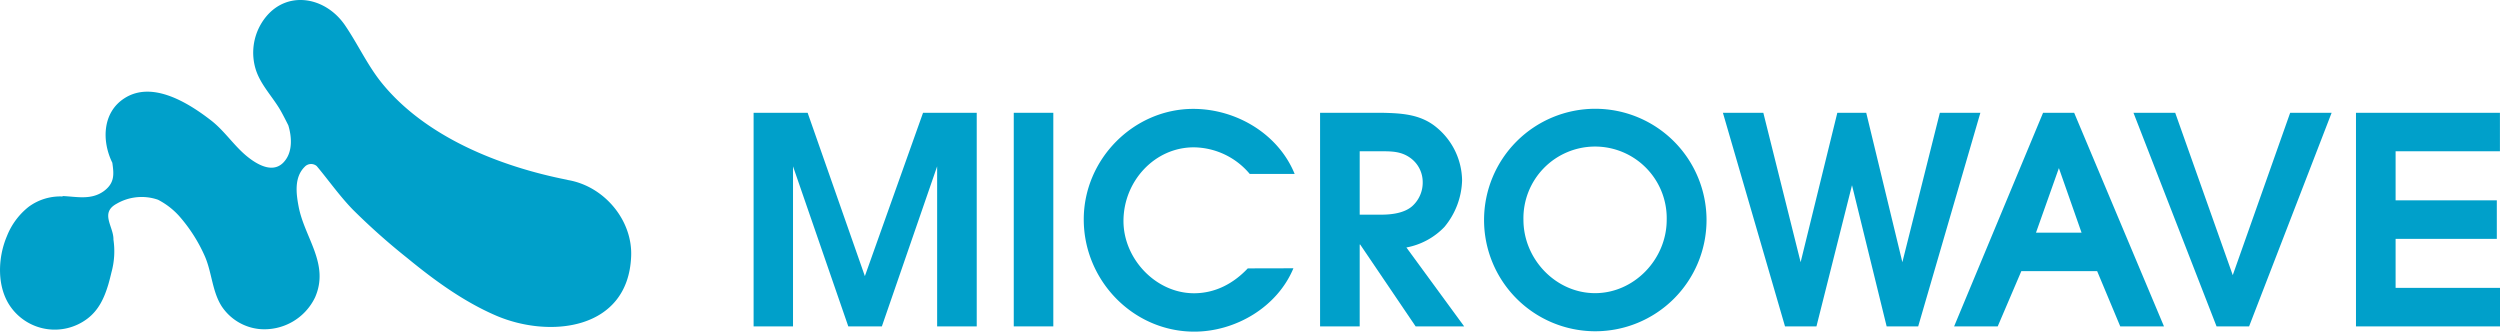
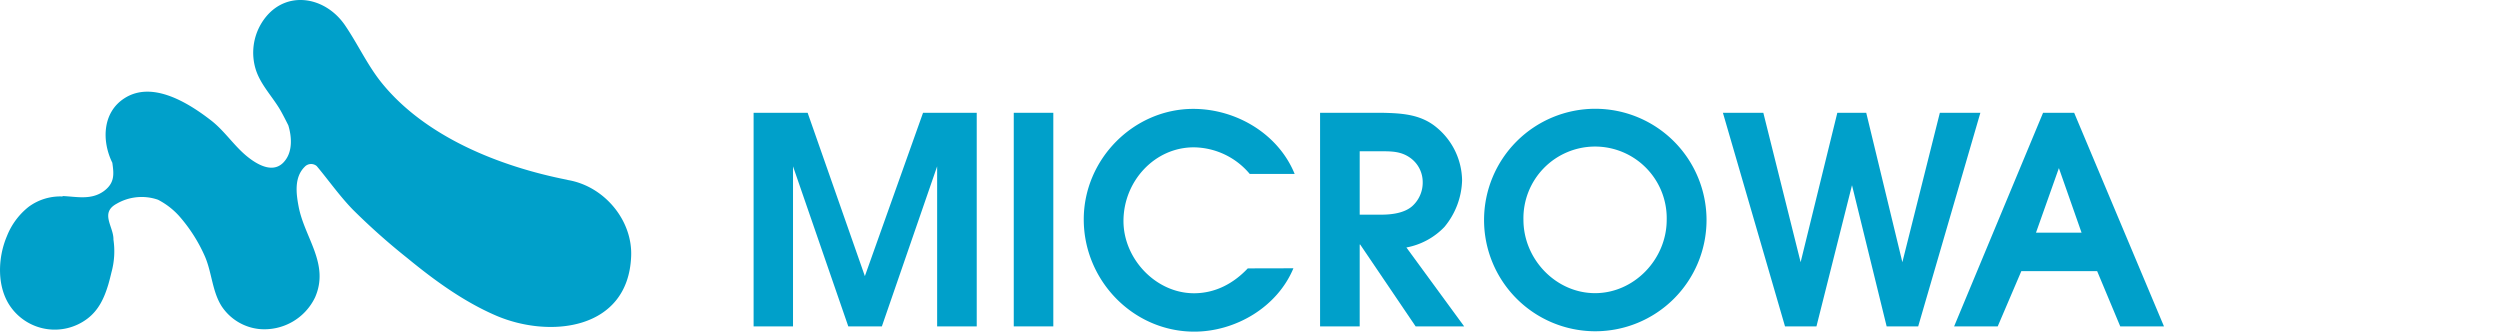
<svg xmlns="http://www.w3.org/2000/svg" viewBox="0 0 723.69 96">
  <defs>
    <style>.cls-1{fill:#00a0ca;}</style>
  </defs>
  <g id="レイヤー_2" data-name="レイヤー 2">
    <g id="レイヤー_1-2" data-name="レイヤー 1">
      <path class="cls-1" d="M218.15,32.65h15.64l16.57,47.28L267.2,32.65h15.54V94.48H271.28V48.15l-16,46.33h-9.72l-16-46.33V94.48H218.15Z" />
      <path class="cls-1" d="M293.46,32.65h11.45V94.48H293.46Z" />
      <path class="cls-1" d="M374.41,77.66C369.76,88.88,357.68,96,345.72,96c-17.72,0-32-14.83-32-32.48,0-17.47,14.46-32,31.7-32,12.41,0,24.62,7.21,29.35,18.83h-13a21.41,21.41,0,0,0-16.22-7.7c-11.28,0-20.33,9.78-20.33,21.34,0,10.95,9.38,20.9,20.42,20.9,6.09,0,11.38-2.77,15.56-7.2Z" />
      <path class="cls-1" d="M382.13,32.65H400c5.87.12,11.37.42,16,4.36a20.2,20.2,0,0,1,7.24,15.22,22,22,0,0,1-5.12,13.47,20.38,20.38,0,0,1-11,5.94l16.72,22.84H409.79l-16.05-23.7h-.14v23.7H382.13Zm17.72,29.49c3,0,6.85-.45,9.13-2.62a9.15,9.15,0,0,0,2.86-6.74,8.62,8.62,0,0,0-3.38-6.92c-2.65-2-5.34-2.07-8.52-2.07H393.6V62.14Z" />
      <path class="cls-1" d="M494,63.85a32.2,32.2,0,1,1-32.19-32.36A32.22,32.22,0,0,1,494,63.85ZM441,63.62c0,11.45,9.43,21.24,20.73,21.24s20.74-9.79,20.74-21.24a20.74,20.74,0,1,0-41.47,0Z" />
      <path class="cls-1" d="M498.74,32.65h11.7l10.8,43.25,10.62-43.25h8.37L550.69,75.9l10.85-43.25h11.73l-18,61.83h-9.13L536.11,53.61,525.82,94.48h-9.1Z" />
      <path class="cls-1" d="M591.42,32.65h9l26,61.83H613.76l-6.69-16H585.13l-6.84,16H565.67Zm11.14,34.7L596,48.66l-6.63,18.69Z" />
-       <path class="cls-1" d="M617.59,32.65h12.08l16.66,47,16.62-47h12L651.06,94.48h-9.42Z" />
-       <path class="cls-1" d="M682,32.65h41.67V43.79H693.47V58h29.3V69.14h-29.3V83.33h30.22V94.48H682Z" />
      <path class="cls-1" d="M164.37,52.11l-.22-.07c-19.49-3.85-41.23-12.44-53.92-28.38-4-5.07-6.71-11-10.37-16.36C93.8-1.54,81.59-3.13,75.6,6.86A16.44,16.44,0,0,0,74,20c1.4,4.59,5.06,8.12,7.38,12.28.73,1.32,1.4,2.65,2.08,4,1.08,3.53,1.15,7.52-.9,10.15C79.4,50.64,74.4,47.7,71.19,45c-3.75-3.18-6.37-7.35-10.39-10.37C54.35,29.68,44,23.28,36,28.46c-6.34,4.08-6.6,12.32-3.48,18.66.44,3.2.78,5.81-2.47,8.21-3.75,2.7-8,1.55-12,1.42l.15.13a15.4,15.4,0,0,0-9.92,3A20.31,20.31,0,0,0,2,68.36c-2.71,6.36-3,15,1.27,20.73a15.65,15.65,0,0,0,21.9,3.25c3.41-2.52,5-6.1,6.16-9.91.35-1.19.65-2.41.94-3.62a22.94,22.94,0,0,0,.57-9.45c.1-3.73-4-7.7.9-10.37a14.43,14.43,0,0,1,12-1.17,21.59,21.59,0,0,1,6,4.58,45.15,45.15,0,0,1,7.6,11.88c2,4.65,2.1,10.16,4.86,14.43a14.88,14.88,0,0,0,10.88,6.54,16.26,16.26,0,0,0,16.13-9.18c4.22-9.65-3-17.17-4.75-26.19-.73-3.82-1.34-8.53,1.72-11.57a2.53,2.53,0,0,1,3.5-.24c3.52,4.21,6.64,8.68,10.47,12.62A190.77,190.77,0,0,0,118,74.78c7.78,6.39,16.28,12.57,25.58,16.57,15.52,6.68,38.24,4.25,39.12-17.09C183.17,63.78,174.92,53.88,164.37,52.11Z" />
    </g>
  </g>
</svg>